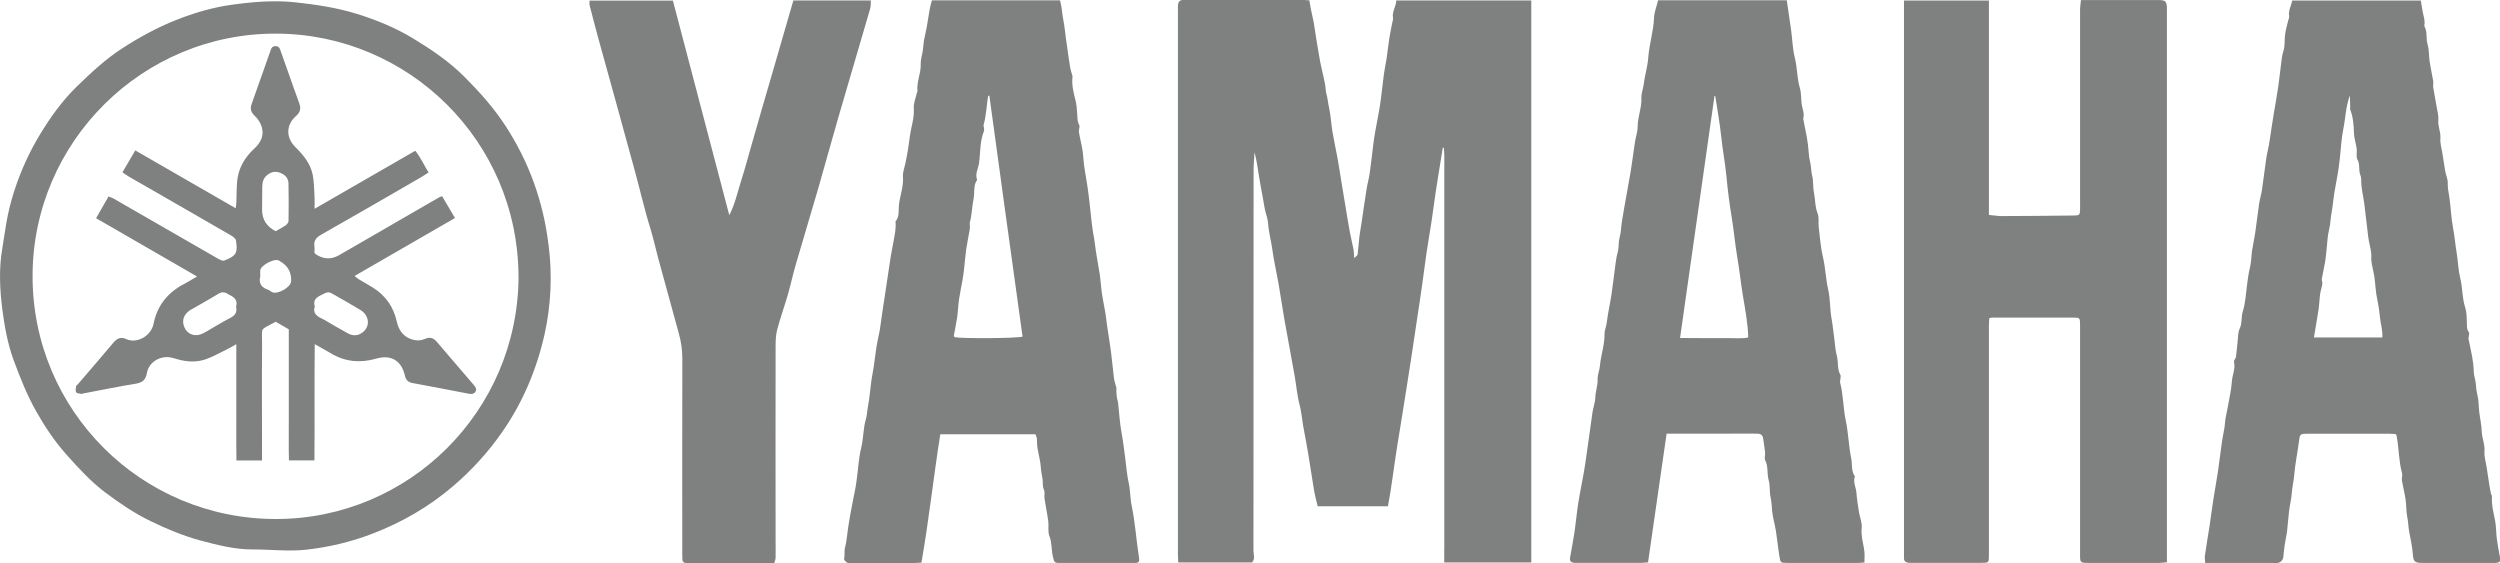
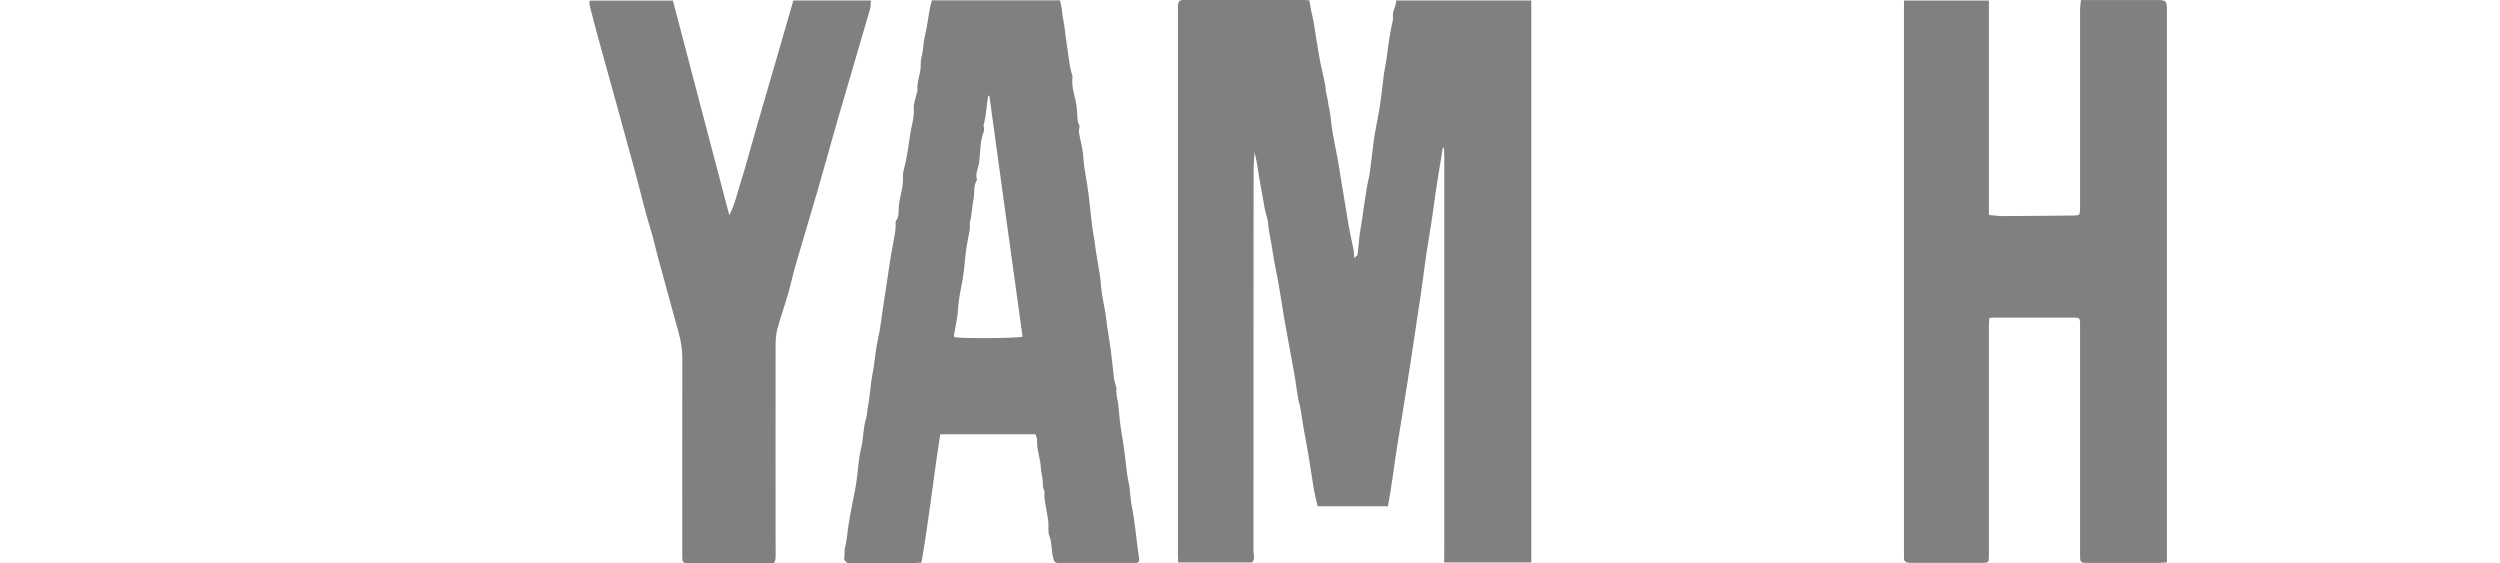
<svg xmlns="http://www.w3.org/2000/svg" id="Layer_2" viewBox="0 0 401.49 90.43">
  <defs>
    <style>.cls-1{fill:#7f8080;}</style>
  </defs>
  <g id="Layer_3">
    <path class="cls-1" d="M231.7,23.75c-.5,3.21-1.07,6.42-1.49,9.64-.41,3.17-1.04,6.31-1.43,9.49-.41,3.24-.92,6.46-1.4,9.68-.46,3.18-.96,6.37-1.46,9.55-.5,3.21-1.03,6.42-1.55,9.63-.51,3.18-.87,6.39-1.47,9.56h-11.29c-.2-.88-.44-1.74-.59-2.62-.33-1.94-.6-3.9-.93-5.84-.25-1.51-.55-3.01-.82-4.52-.19-1.09-.27-2.21-.55-3.28-.43-1.57-.53-3.18-.82-4.77-.56-3-1.11-6.01-1.64-9.01-.33-1.89-.6-3.8-.93-5.69-.32-1.86-.77-3.7-1.01-5.56-.18-1.36-.57-2.68-.66-4.07-.05-.77-.35-1.52-.52-2.29-.12-.58-.2-1.17-.31-1.75-.21-1.19-.45-2.38-.64-3.57-.21-1.3-.37-2.6-.72-3.89-.05,1-.15,2-.15,3.01,0,20.33,0,40.66-.02,60.99,0,.62.32,1.29-.23,1.89h-11.85c-.02-.43-.05-.8-.05-1.17,0-29.22,0-58.45,0-87.67,0-.27-.03-.54.02-.8.07-.4.29-.69.76-.69.15,0,.3,0,.46,0,6.35,0,12.7,0,19.05,0,.22,0,.45.03.82.05.13.68.21,1.38.38,2.05.44,1.74.59,3.52.92,5.28.16.85.27,1.71.44,2.56.18.91.41,1.8.6,2.7.11.54.24,1.09.27,1.64.02.6.26,1.16.32,1.7.06.55.19,1.06.29,1.59.23,1.19.29,2.4.49,3.59.24,1.45.57,2.89.83,4.33.22,1.22.4,2.45.6,3.67.24,1.47.49,2.94.73,4.41.21,1.27.41,2.54.65,3.8.16.88.39,1.75.56,2.63.08.4.07.81.12,1.45.28-.29.53-.43.55-.6.12-.93.17-1.88.28-2.81.09-.73.23-1.46.34-2.19.27-1.83.53-3.67.82-5.49.14-.88.39-1.74.51-2.62.23-1.58.39-3.17.59-4.75.08-.66.19-1.33.31-1.99.24-1.38.54-2.76.75-4.15.25-1.67.41-3.35.63-5.02.11-.81.3-1.61.42-2.42.16-1.1.28-2.21.45-3.32.13-.83.31-1.65.47-2.47.05-.26.15-.53.11-.77-.17-1.02.52-1.83.52-2.78h21.69v90.26h-13.98c0-.59,0-1.15,0-1.7,0-.34.01-.68.01-1.03,0-20.86,0-41.73,0-62.59,0-.43-.05-.87-.07-1.3-.07.01-.13.02-.2.03Z" />
    <path class="cls-1" d="M348.01,90.3c-.51.04-.87.1-1.24.1-3.84,0-7.68,0-11.52,0-1.14,0-1.2-.09-1.2-1.24,0-12.35,0-24.7,0-37.05,0-1.02-.06-1.1-.98-1.1-4.37,0-8.74,0-13.11,0-.11,0-.22.04-.49.08-.02.41-.06.85-.06,1.28,0,10.15,0,20.29,0,30.44,0,2.13,0,4.26,0,6.38,0,1.19-.02,1.2-1.23,1.2-3.69,0-7.37,0-11.06,0-.23,0-.46.02-.68-.02-.42-.07-.69-.29-.67-.77.01-.27,0-.53,0-.8,0-29.15,0-58.29,0-87.44V.08h13.64v34.44c.8.07,1.46.18,2.13.18,3.83-.01,7.67-.05,11.5-.09.9,0,.99-.1,1.01-.96.02-.57,0-1.14,0-1.71,0-10.11,0-20.22,0-30.32,0-.51.09-1.02.14-1.61.49,0,.82,0,1.16,0,3.73,0,7.45,0,11.18,0,1.29,0,1.45.16,1.47,1.43,0,.19,0,.38,0,.57,0,28.88,0,57.76,0,86.64v1.66Z" />
-     <path class="cls-1" d="M299.48,90.33c-.38.03-.71.07-1.04.07-3.8,0-7.6,0-11.4,0-1.07,0-1.11,0-1.28-1.1-.22-1.33-.34-2.67-.55-4-.17-1.07-.49-2.12-.61-3.2-.08-.74-.07-1.47-.25-2.22-.21-.9-.05-1.89-.31-2.77-.3-1.05-.03-2.18-.56-3.2-.17-.32.03-.8-.01-1.21-.07-.71-.2-1.41-.29-2.11-.1-.74-.3-.94-1.13-.95-1.48-.02-2.97,0-4.45,0-2.93,0-5.85,0-8.78,0h-1.17c-1,6.93-1.98,13.76-2.98,20.67-.42.03-.75.08-1.08.08-3.42,0-6.84,0-10.26,0-.19,0-.38.01-.57-.01-.53-.07-.7-.33-.61-.85.25-1.43.53-2.86.74-4.3.22-1.5.34-3.01.58-4.5.33-2.04.78-4.06,1.09-6.1.43-2.79.77-5.59,1.18-8.38.12-.83.45-1.65.47-2.49.02-.97.4-1.86.36-2.85-.03-.68.3-1.41.37-2.16.15-1.74.78-3.4.74-5.19,0-.53.28-1.12.35-1.72.18-1.51.53-3,.76-4.51.24-1.54.4-3.09.61-4.63.1-.7.18-1.41.37-2.09.16-.55.17-1.08.2-1.64.03-.63.29-1.27.34-1.95.09-1.16.3-2.31.5-3.46.34-2.01.73-4.01,1.07-6.02.26-1.56.44-3.13.68-4.69.13-.85.44-1.68.44-2.53,0-1.58.69-3.05.6-4.66-.03-.63.27-1.35.36-2.05.17-1.46.64-2.88.74-4.34.16-2.16.84-4.23.93-6.41.04-.95.43-1.88.66-2.82h20.66c.24,1.65.48,3.23.7,4.82.2,1.49.23,3.01.6,4.46.4,1.59.33,3.23.8,4.81.24.81.18,1.71.29,2.56.06.44.2.86.28,1.29.04.18.05.36.05.54,0,.22-.1.46-.06.67.18.99.41,1.97.58,2.96.12.7.21,1.41.26,2.12.04.67.13,1.31.29,1.97.15.6.11,1.29.28,1.95.23.89.11,1.86.3,2.77.23,1.09.13,2.22.58,3.3.27.65.09,1.48.18,2.22.2,1.63.31,3.28.69,4.86.4,1.69.43,3.42.82,5.11.36,1.55.27,3.2.56,4.77.17.91.25,1.83.38,2.74.16,1.07.18,2.17.46,3.19.28,1.02.02,2.12.58,3.08.08.14,0,.36,0,.55-.01.23-.1.47-.05.67.52,2.01.48,4.11.91,6.13.42,1.98.45,4.01.86,5.98.21.98-.03,2.06.6,2.95-.34.92.19,1.77.25,2.66.07,1.04.25,2.07.41,3.1.14.84.52,1.7.43,2.52-.12,1.13.17,2.19.36,3.24.14.76.11,1.46.08,2.27ZM275.47,15.4s-.08,0-.13.01c-1.83,12.9-3.67,25.79-5.53,38.87,1.28,0,2.48.02,3.69.02,1.25,0,2.51.02,3.76,0,1.19-.03,2.39.13,3.5-.1-.06-2.28-.47-4.39-.82-6.49-.36-2.15-.58-4.32-.95-6.47-.36-2.1-.54-4.25-.89-6.37-.36-2.16-.64-4.35-.84-6.53-.2-2.15-.62-4.27-.84-6.42-.23-2.18-.63-4.34-.96-6.51Z" />
    <path class="cls-1" d="M149.63.05h20.61c.11.58.26,1.12.31,1.68.09,1.02.35,2.02.46,3.05.09.92.24,1.84.37,2.77.15,1.11.31,2.21.49,3.31.05.32.17.64.25.96.05.18.14.36.12.54-.15,1.26.15,2.45.46,3.65.19.75.25,1.54.3,2.32.04.6,0,1.18.32,1.76.15.27-.11.74-.05,1.1.16.99.42,1.97.58,2.96.13.84.15,1.7.27,2.55.15,1.08.36,2.16.52,3.24.13.88.24,1.77.34,2.65.19,1.64.32,3.28.59,4.91.09.53.2,1.05.26,1.6.19,1.67.54,3.32.79,4.98.15,1.03.2,2.07.35,3.09.15,1.03.38,2.04.55,3.07.12.7.17,1.41.28,2.11.2,1.35.43,2.7.61,4.05.19,1.45.31,2.9.49,4.35.07.51.26,1,.38,1.5.04.18-.01.37,0,.56.02.37.05.74.1,1.1.04.25.15.5.18.75.19,1.67.27,3.35.58,4.99.24,1.26.38,2.52.55,3.78.19,1.36.27,2.75.57,4.09.28,1.24.23,2.5.49,3.73.56,2.69.72,5.43,1.15,8.14.14.9.04,1.02-.84,1.02-3.95.01-7.91,0-11.86,0-.89,0-.88-.12-1.09-.95-.29-1.12-.14-2.29-.59-3.4-.27-.69-.07-1.55-.17-2.33-.16-1.22-.42-2.42-.6-3.63-.07-.48.09-1.04-.1-1.45-.29-.61-.12-1.21-.23-1.8-.1-.58-.23-1.13-.26-1.73-.06-1.08-.38-2.13-.55-3.21-.08-.48-.04-.98-.09-1.46-.02-.22-.13-.43-.23-.71h-15.28c-1.09,6.82-1.82,13.73-3.03,20.61-.46.03-.79.06-1.13.06-3.34,0-6.69,0-10.03,0-.27,0-.58.07-.78-.05-.22-.12-.52-.47-.48-.64.14-.56,0-1.17.12-1.65.16-.61.26-1.2.33-1.83.13-1.15.31-2.29.51-3.43.26-1.47.57-2.93.85-4.4.1-.56.18-1.12.25-1.68.22-1.6.29-3.23.68-4.79.39-1.54.3-3.13.77-4.66.17-.54.17-1.2.29-1.82.28-1.43.38-2.9.58-4.35.1-.74.27-1.47.38-2.21.16-1.11.28-2.23.46-3.33.13-.84.35-1.67.5-2.5.15-.91.26-1.83.39-2.74.2-1.37.42-2.73.62-4.1.26-1.73.51-3.46.78-5.18.09-.55.22-1.1.31-1.65.22-1.27.55-2.54.44-3.85.64-.72.46-1.67.53-2.47.14-1.6.79-3.1.66-4.76-.05-.62.24-1.36.38-2.04.31-1.44.55-2.92.73-4.36.18-1.5.74-2.94.63-4.5-.06-.82.31-1.67.49-2.5.02-.11.11-.22.1-.32-.16-1.46.58-2.81.52-4.27-.03-.73.23-1.47.34-2.21.08-.55.1-1.1.19-1.65.13-.72.32-1.44.45-2.16.17-.91.28-1.84.45-2.75.09-.5.24-1,.36-1.5ZM158.86,15.34c-.12.07-.18.08-.18.11-.25,1.54-.29,3.11-.72,4.62-.04.13.05.29.06.44.01.18.06.39,0,.54-.68,1.66-.55,3.46-.8,5.19-.13.86-.66,1.71-.3,2.64-.65.93-.36,2.05-.57,3.07-.25,1.23-.26,2.51-.59,3.74-.05.21,0,.44,0,.67,0,.22-.02.44-.05.65-.18,1.03-.4,2.06-.55,3.09-.14.96-.2,1.93-.31,2.89-.07.66-.16,1.31-.27,1.96-.18,1.04-.41,2.06-.56,3.1-.14.96-.17,1.93-.3,2.89-.14.98-.36,1.96-.53,2.93-.02.09.07.2.1.28,1.43.25,10.09.18,10.93-.09-1.8-12.88-3.56-25.77-5.34-38.74Z" />
-     <path class="cls-1" d="M384.68,69.71c-.28-.02-.62-.05-.95-.05-4.37,0-8.74,0-13.11,0-1.27,0-1.26.03-1.43,1.34-.23,1.78-.61,3.54-.75,5.33-.07.96-.33,1.88-.39,2.85-.06.96-.31,1.9-.43,2.86-.14,1.11-.2,2.23-.33,3.33-.09.7-.27,1.38-.37,2.08-.1.67-.16,1.34-.23,2.02-.06.49-.45.89-.95.94-.23.02-.46,0-.68,0-3.23,0-6.46,0-9.69,0h-1.23c-.02-.47-.09-.84-.04-1.19.22-1.55.49-3.09.73-4.64.22-1.48.41-2.98.64-4.46.23-1.48.51-2.95.73-4.43.23-1.58.41-3.17.64-4.76.11-.77.29-1.54.41-2.31.07-.43.07-.88.14-1.31.1-.61.25-1.22.36-1.83.25-1.43.59-2.86.69-4.3.08-1.03.59-2,.33-3.07-.06-.23.28-.52.32-.8.12-.85.17-1.7.27-2.55.08-.66.04-1.39.32-1.97.44-.91.21-1.87.51-2.8.42-1.31.47-2.73.66-4.11.13-1,.25-2,.5-2.99.21-.87.2-1.8.33-2.69.14-.92.36-1.83.49-2.76.23-1.57.41-3.16.64-4.73.11-.74.34-1.46.45-2.2.25-1.68.44-3.37.69-5.05.11-.77.32-1.52.45-2.29.16-.94.29-1.89.43-2.83.1-.63.2-1.26.3-1.89.25-1.52.53-3.04.75-4.56.23-1.56.37-3.14.59-4.71.08-.55.31-1.08.38-1.63.09-.7.03-1.42.14-2.11.11-.72.32-1.43.49-2.14.05-.22.18-.45.15-.66-.17-.91.32-1.67.49-2.55h20.65c.11.65.21,1.26.32,1.87.06.33.16.65.22.98.04.24.07.49.08.74,0,.19-.1.42-.03.56.51.89.21,1.9.49,2.84.27.92.21,1.92.35,2.88.16,1.03.4,2.05.57,3.08.05.32-.06.67,0,.99.16,1.03.37,2.06.54,3.09.12.74.34,1.49.28,2.21-.09.99.41,1.87.33,2.87-.07.8.2,1.63.33,2.45.15.96.28,1.92.45,2.87.11.62.42,1.24.4,1.85-.03.8.14,1.55.26,2.32.24,1.63.28,3.29.59,4.9.26,1.35.36,2.72.59,4.07.22,1.29.23,2.61.54,3.86.41,1.62.31,3.3.83,4.89.24.73.22,1.55.26,2.33.03.56-.07,1.13.33,1.62.09.11,0,.36,0,.54-.01.19-.09.38-.06.56.18.94.42,1.87.58,2.81.14.81.24,1.63.26,2.45.02.65.27,1.25.32,1.84.06.63.1,1.22.26,1.85.23.89.19,1.84.3,2.76.12,1.04.37,2.07.4,3.11.03,1.08.53,2.06.44,3.18-.07.87.23,1.78.36,2.66.16,1.03.31,2.06.47,3.09.06.37.14.73.22,1.1.03.14.16.28.15.42-.09,1.36.27,2.65.52,3.97.17.91.14,1.86.26,2.79.13.98.3,1.96.5,2.93.14.71.04.91-.65.98-.23.02-.46,0-.68,0-3.72,0-7.45,0-11.17,0-1.17,0-1.39-.21-1.48-1.34-.09-1.23-.35-2.44-.59-3.65-.15-.74-.13-1.53-.3-2.31-.2-.94-.14-1.93-.28-2.89-.15-1.03-.42-2.04-.59-3.07-.06-.36.12-.76.03-1.1-.55-2-.5-4.07-.89-6.09-.01-.07-.08-.13-.16-.26ZM382.59,54.22c.09-1.11-.25-2.11-.36-3.12-.1-1-.24-2.04-.46-3.05-.26-1.16-.28-2.38-.45-3.56-.12-.81-.35-1.61-.47-2.42-.08-.51.02-1.05-.06-1.56-.12-.84-.36-1.67-.47-2.52-.23-1.76-.39-3.54-.63-5.3-.17-1.29-.52-2.56-.49-3.88,0-.26-.07-.53-.16-.77-.29-.77,0-1.62-.44-2.41-.26-.46-.05-1.17-.13-1.76-.11-.82-.4-1.62-.43-2.44-.05-1.31-.12-2.6-.61-3.84-.04-.1,0-.22,0-.34-.01-.64-.03-1.28-.04-1.92-.69,1.75-.69,3.59-1.06,5.36-.33,1.62-.39,3.29-.58,4.93-.09.77-.19,1.53-.32,2.3-.18,1.07-.4,2.13-.57,3.19-.15.95-.21,1.92-.39,2.86-.19.98-.19,1.98-.44,2.96-.23.9-.25,1.86-.36,2.8-.09.74-.13,1.49-.25,2.23-.15.94-.38,1.87-.54,2.81-.04.21.07.45.08.67,0,.18-.03.36-.07.53-.1.43-.24.86-.3,1.29-.1.81-.12,1.63-.24,2.44-.22,1.48-.49,2.96-.74,4.5h10.98Z" />
    <path class="cls-1" d="M108.06.08c3.02,11.48,6.04,22.98,9.06,34.48.93-1.78,1.32-3.71,1.92-5.58.61-1.9,1.12-3.83,1.67-5.75.56-1.96,1.12-3.93,1.69-5.89.56-1.92,1.12-3.84,1.68-5.76.56-1.91,1.11-3.83,1.66-5.74.56-1.92,1.11-3.84,1.67-5.76h12.45c-.04.49,0,.92-.11,1.3-1.72,5.9-3.47,11.8-5.18,17.7-1.09,3.76-2.11,7.54-3.2,11.3-1.17,4.03-2.39,8.04-3.56,12.07-.46,1.58-.81,3.2-1.26,4.79-.55,1.91-1.23,3.79-1.74,5.71-.23.89-.25,1.86-.25,2.8-.02,10.49-.01,20.97,0,31.46,0,.79.02,1.59,0,2.38,0,.25-.13.5-.22.83-.38,0-.71,0-1.05,0-4.14,0-8.29,0-12.43,0-.23,0-.46,0-.68,0-.37,0-.56-.21-.59-.56-.02-.3-.02-.61-.02-.91,0-10.45-.02-20.9.01-31.35,0-1.39-.19-2.72-.56-4.04-1.11-4.04-2.22-8.07-3.32-12.11-.42-1.55-.75-3.12-1.22-4.65-1.04-3.32-1.78-6.72-2.72-10.07-.86-3.07-1.68-6.15-2.53-9.22-1.05-3.81-2.11-7.61-3.16-11.42-.48-1.75-.93-3.5-1.38-5.25-.05-.21,0-.44,0-.74h13.37Z" />
-     <path class="cls-1" d="M88.09,39.27c.63,4.85.41,9.7-.64,14.43-1.25,5.59-3.46,10.86-6.75,15.61-2.27,3.28-4.95,6.22-7.98,8.8-3.85,3.29-8.19,5.79-12.94,7.61-3.4,1.31-6.94,2.14-10.51,2.55-2.86.33-5.81-.04-8.71-.03-2.87,0-5.6-.7-8.34-1.43-2.8-.75-5.46-1.87-8.06-3.13-2.58-1.25-4.96-2.87-7.24-4.58-2.32-1.74-4.29-3.9-6.22-6.06-1.93-2.16-3.53-4.56-4.95-7.09-1.43-2.56-2.5-5.26-3.52-8-1.01-2.72-1.51-5.56-1.87-8.37-.4-3.19-.55-6.43.01-9.69.5-2.9.64-5.28,1.97-9.37,1.01-3.11,2.36-6.07,4.04-8.86,1.69-2.8,3.59-5.45,5.95-7.76,2.31-2.24,4.63-4.42,7.36-6.18,2.72-1.75,5.52-3.28,8.54-4.49,2.95-1.17,5.98-2.06,9.07-2.48,3.36-.46,6.76-.75,10.21-.37,3.29.36,6.51.84,9.68,1.81,3.25,1,6.37,2.28,9.27,4.05,2.9,1.77,5.71,3.67,8.13,6.1,2.44,2.44,4.72,4.99,6.6,7.88,1.86,2.87,3.39,5.9,4.55,9.12,1.15,3.21,1.94,6.53,2.34,9.92ZM83.27,44.4c-.09-21.8-17.69-38.88-38.81-39-21.63-.12-39.2,17.45-39.23,38.9-.03,21.6,17.47,39.11,39.2,39.05,21.27-.06,38.74-17.29,38.85-38.95Z" />
-     <path class="cls-1" d="M46.35,52.87c-.74-.43-1.43-.83-2.07-1.2-2.64,1.46-2.17.72-2.19,3.42-.05,5.85-.01,11.71-.01,17.56,0,.41,0,.82,0,1.3h-4.11c-.04-2.08-.02-4.12-.02-6.16,0-2.05,0-4.1,0-6.16,0-2.05,0-4.1,0-6.35-.5.27-.84.48-1.19.66-1.19.58-2.35,1.25-3.58,1.71-1.53.57-3.13.49-4.7.04-.36-.1-.73-.23-1.1-.29-1.73-.29-3.48.77-3.79,2.51-.21,1.17-.77,1.54-1.85,1.72-2.77.45-5.52,1.02-8.28,1.54-.15.03-.31.1-.45.08-.28-.05-.7-.09-.79-.27-.13-.25-.04-.63,0-.95.02-.12.2-.22.3-.34,1.88-2.19,3.77-4.37,5.62-6.58.61-.73,1.2-1.1,2.15-.65,1.61.75,3.96-.42,4.37-2.46.59-2.96,2.3-5.06,4.97-6.43.63-.33,1.23-.71,2.01-1.17-5.47-3.16-10.77-6.22-16.21-9.36.68-1.18,1.33-2.31,2-3.49.31.13.56.2.78.32,5.6,3.22,11.19,6.45,16.79,9.66.31.18.76.42,1.02.31.65-.27,1.46-.59,1.78-1.14.32-.55.2-1.41.09-2.11-.05-.31-.51-.62-.85-.82-5.42-3.14-10.86-6.25-16.29-9.38-.36-.2-.69-.45-1.08-.72.68-1.17,1.33-2.28,2.05-3.52,5.38,3.1,10.69,6.16,16.13,9.29.05-.41.1-.69.11-.97.04-1.06.03-2.13.11-3.18.16-2.2,1.19-3.98,2.78-5.44,1.07-.99,1.61-2.14,1.16-3.55-.2-.62-.61-1.24-1.08-1.68-.62-.58-.8-1.13-.52-1.91,1.01-2.82,2-5.65,3-8.48.12-.35.21-.75.69-.81.51-.07.78.17.93.63.29.86.61,1.72.91,2.57.7,1.97,1.37,3.95,2.1,5.9.32.86.23,1.46-.5,2.11-1.62,1.44-1.65,3.46-.09,5,1.29,1.28,2.43,2.66,2.78,4.48.22,1.14.22,2.33.29,3.5.03.56,0,1.12,0,1.92,5.49-3.17,10.79-6.22,16.17-9.32.89,1.09,1.4,2.3,2.14,3.49-.43.27-.77.5-1.12.71-5.36,3.1-10.71,6.21-16.1,9.26-.85.48-1.26,1-1.11,1.96.05.33,0,.68,0,.95.11.13.15.2.21.24q1.85,1.26,3.78.14c5.32-3.08,10.65-6.16,15.98-9.24.13-.07.27-.11.53-.22.67,1.14,1.34,2.27,2.07,3.51-5.39,3.11-10.71,6.18-16.13,9.31.31.24.52.44.77.58.71.43,1.45.83,2.16,1.27,2.03,1.27,3.32,3.08,3.84,5.42.32,1.44,1.04,2.5,2.52,2.94.7.21,1.37.18,2-.1.78-.35,1.37-.19,1.91.45,1.97,2.32,3.95,4.62,5.93,6.92.28.33.56.67.28,1.11-.26.41-.68.4-1.12.31-2.98-.58-5.96-1.15-8.94-1.7-.73-.13-1.1-.48-1.27-1.22-.55-2.41-2.24-3.39-4.59-2.71-2.57.74-5.02.53-7.34-.88-.77-.47-1.58-.89-2.54-1.44-.08,6.29,0,12.44-.05,18.67h-4.1c-.05-2.35-.01-4.65-.02-6.95,0-2.36,0-4.71,0-7.07,0-2.32,0-4.64,0-7.06ZM44.29,37.12c.56-.33,1.11-.6,1.6-.95.21-.15.45-.45.45-.69.03-2.01.03-4.02-.01-6.03-.02-.84-.54-1.38-1.31-1.69-.79-.32-1.48-.16-2.12.36-.59.47-.77,1.12-.78,1.82-.02,1.25-.02,2.5-.03,3.76q0,2.32,2.2,3.44ZM50.56,49.2c-.37,1.06.27,1.57,1.15,1.97.34.15.66.37.99.56,1.05.6,2.1,1.22,3.16,1.8.8.44,1.61.43,2.35-.13,1.28-.95,1.13-2.72-.31-3.61-1.32-.81-2.69-1.56-4.03-2.34-1.16-.68-1.14-.65-2.34-.04-.75.38-1.28.81-.98,1.79ZM37.91,49.26c.31-.98-.23-1.52-1.07-1.9-.07-.03-.14-.07-.2-.11-.55-.4-1.05-.4-1.65-.02-1.41.87-2.88,1.67-4.32,2.5-.2.11-.38.25-.55.4-.73.67-.9,1.56-.48,2.48.4.88,1.24,1.35,2.22,1.18.4-.07.79-.26,1.14-.46,1.32-.74,2.59-1.57,3.94-2.25.79-.4,1.18-.89.97-1.81ZM41.79,44.46c-.25.95.12,1.68,1.21,2.05.25.08.45.28.69.4.85.45,3-.76,3.06-1.71q.13-2.16-1.79-3.25c-.07-.04-.12-.09-.19-.12-.72-.37-2.89.77-2.97,1.57-.03.3,0,.61,0,1.06Z" />
  </g>
</svg>